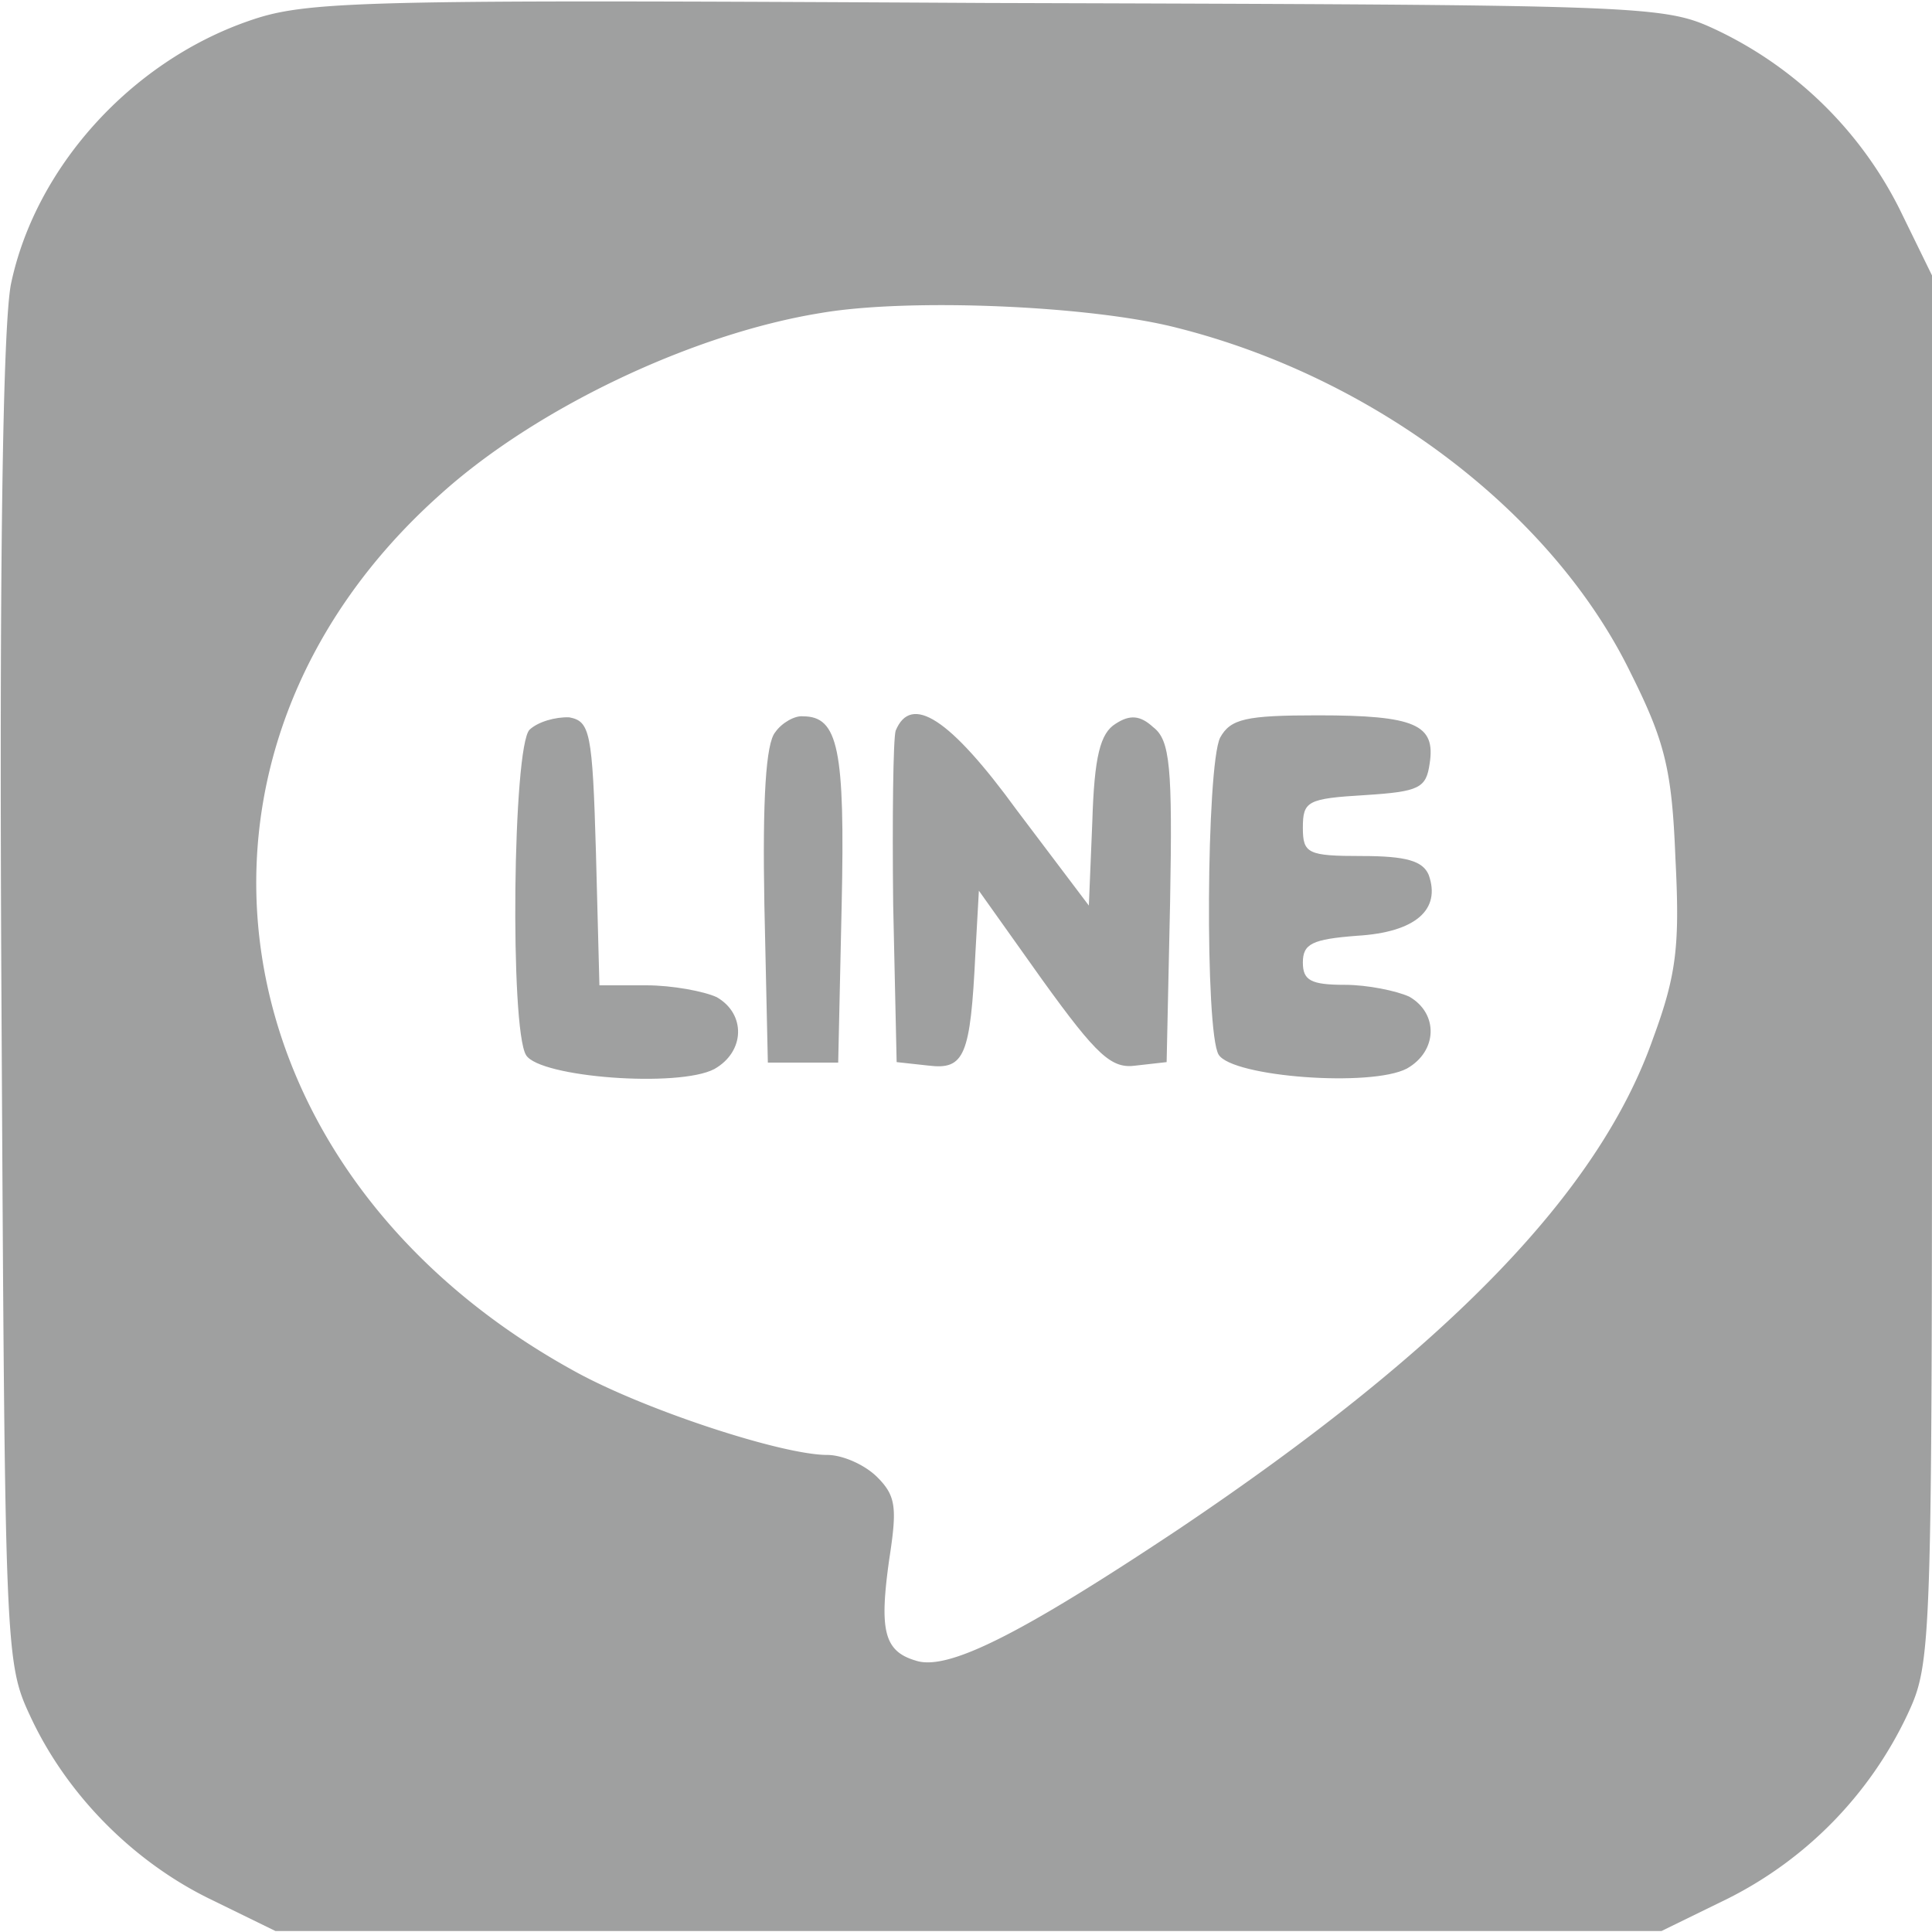
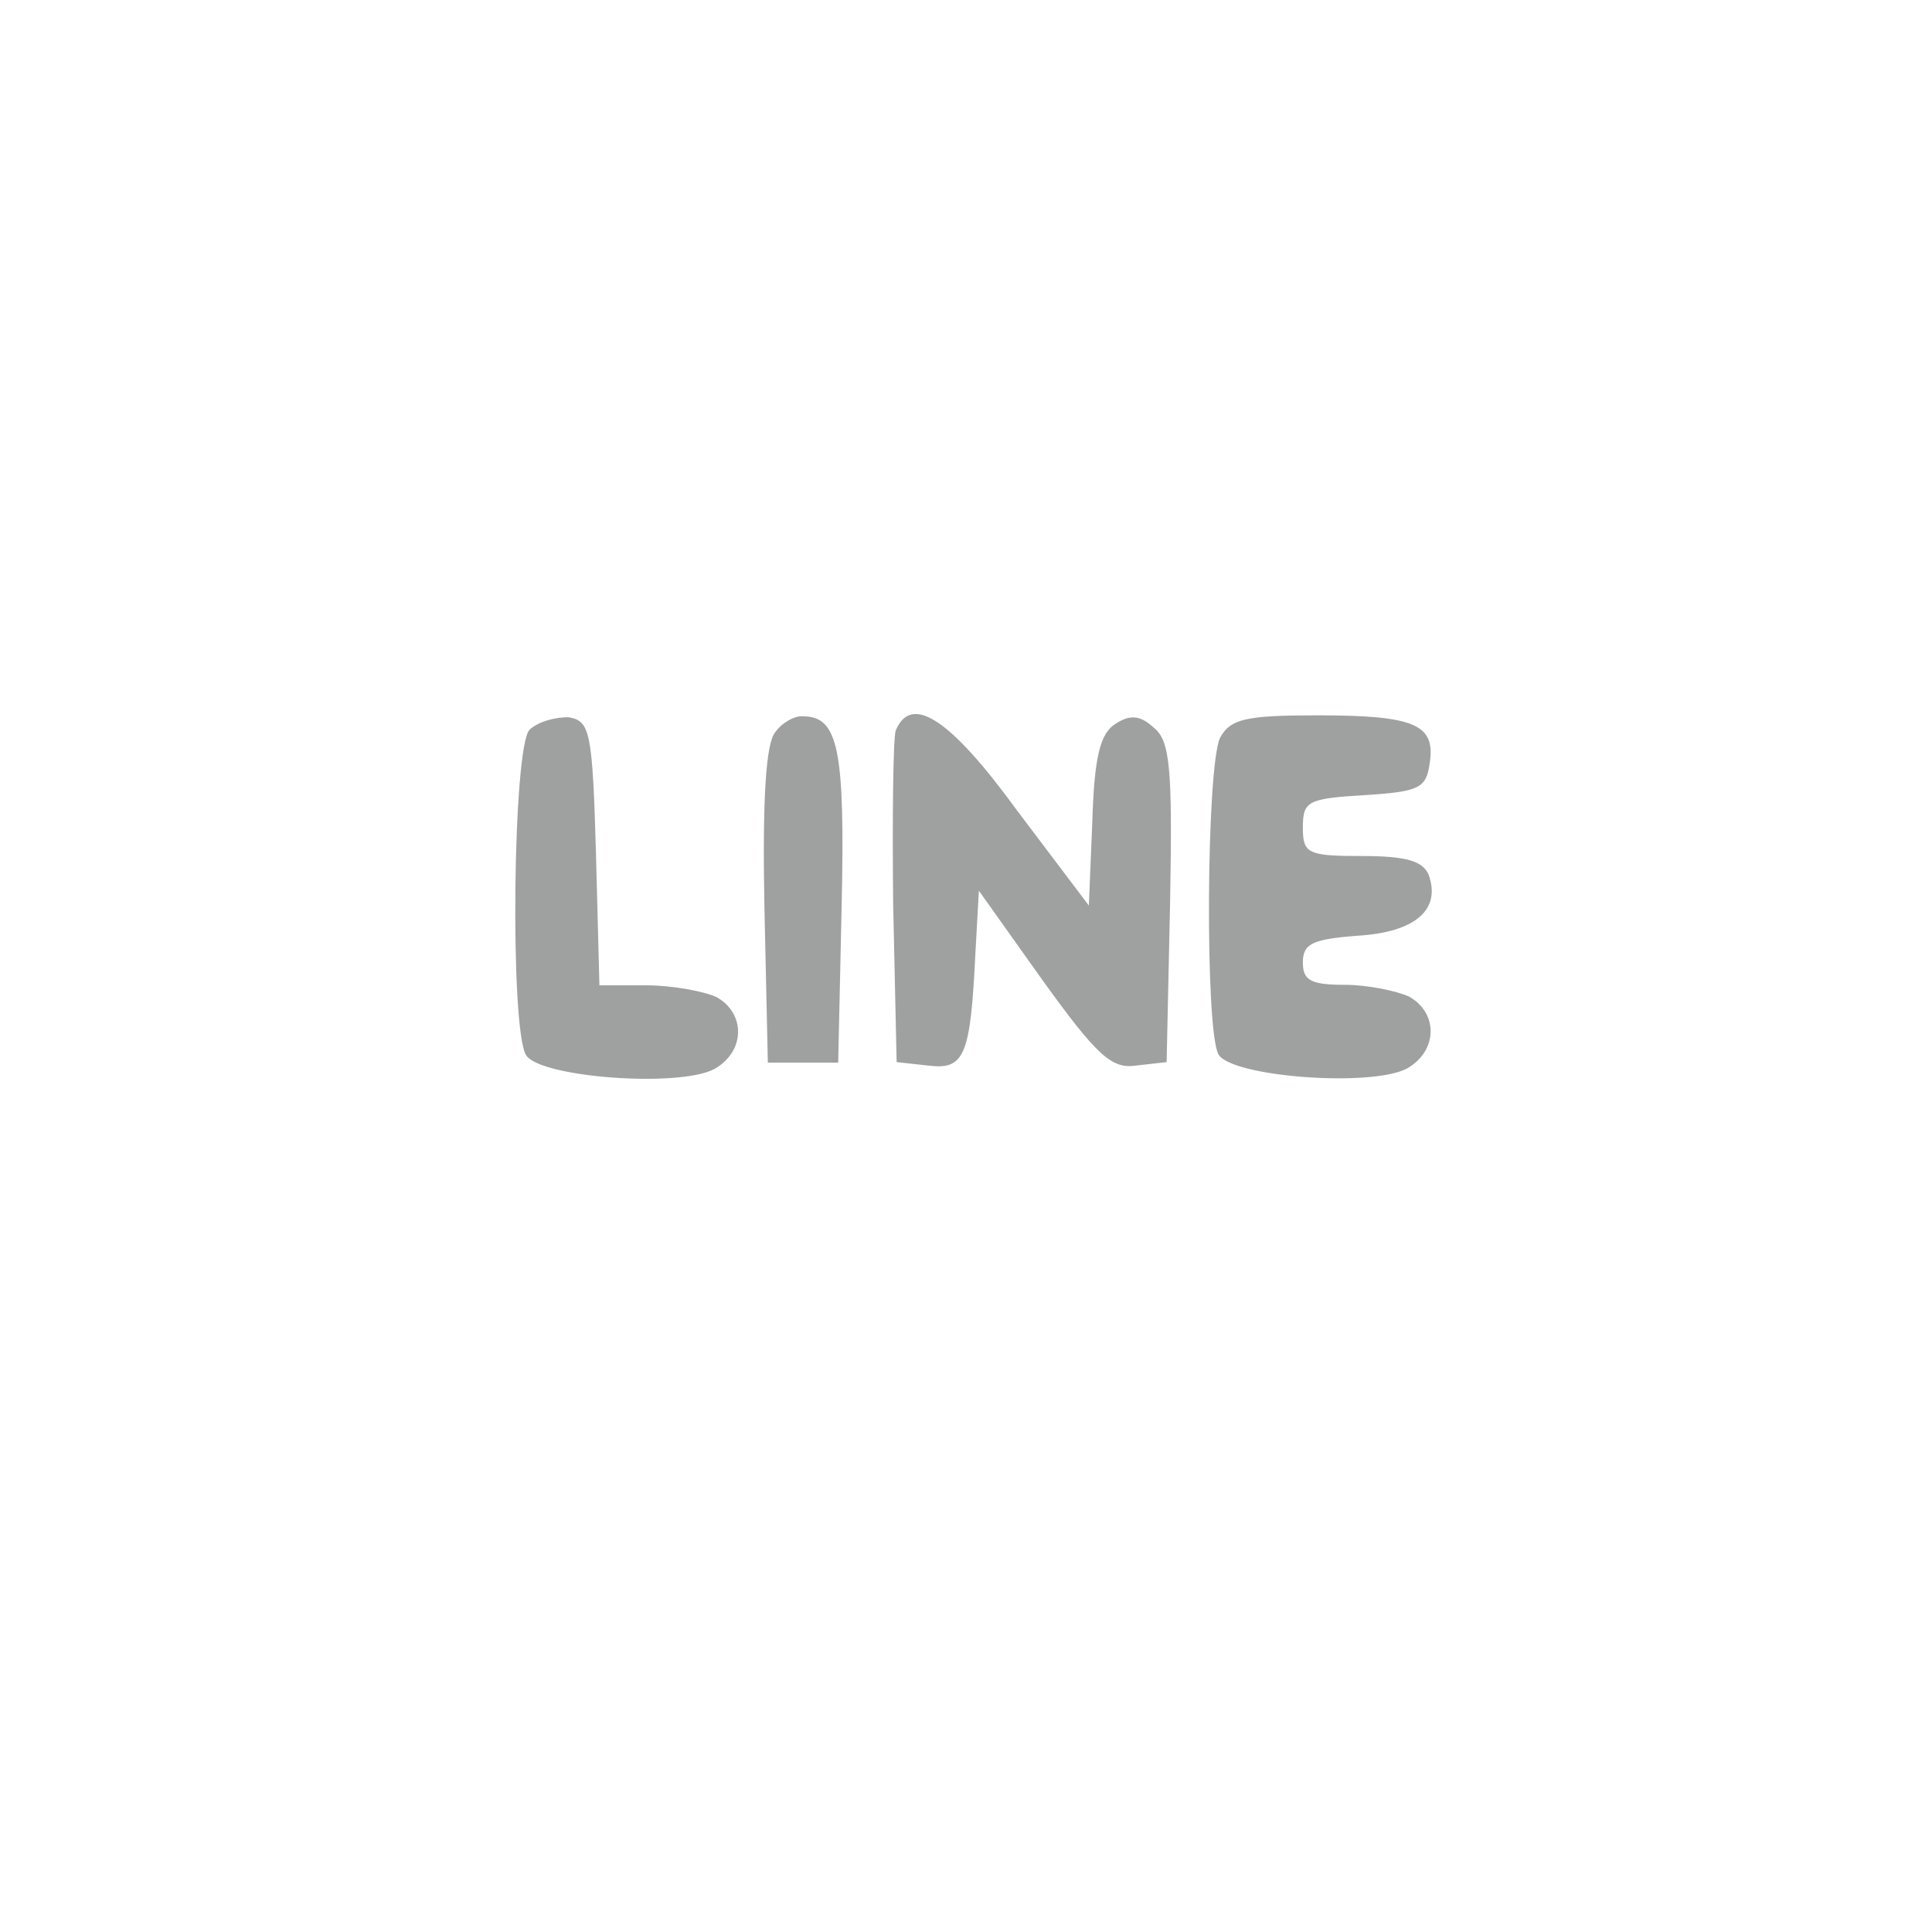
<svg xmlns="http://www.w3.org/2000/svg" viewBox="0 0 39 39" xml:space="preserve">
  <style>.st0{fill:#9fa0a0}</style>
-   <path class="st0" d="M5 .43C2.63 1.26.71 3.39.22 5.74c-.16.85-.24 5.54-.19 14.53C.1 33.24.1 33.55.6 34.62c.73 1.59 2.07 2.94 3.61 3.7l1.35.66h27.98l1.35-.66a7.946 7.946 0 0 0 3.61-3.7c.5-1.07.5-1.28.5-15.07V5.56l-.66-1.35A7.946 7.946 0 0 0 34.64.6C33.57.1 33.29.1 19.92.06 7.16-.01 6.19.01 5 .43zm18.77 6.19c4 1.01 7.58 3.74 9.15 6.97.69 1.38.83 1.95.9 3.72.09 1.76.03 2.35-.45 3.65-1.09 3.11-4.15 6.26-9.58 9.91-3.2 2.13-4.67 2.87-5.31 2.65-.64-.19-.73-.62-.53-2.04.16-1.04.14-1.28-.24-1.66-.26-.26-.71-.45-1.01-.45-.92 0-3.72-.92-5.12-1.7C4.26 23.64 3 15.22 8.9 9.97c1.92-1.73 5.07-3.23 7.66-3.65 1.79-.31 5.48-.15 7.21.3z" />
  <path class="st0" d="M10.69 14.73c-.34.34-.4 6.04-.07 6.57.28.45 3.08.66 3.8.28.62-.35.64-1.11.05-1.45-.26-.12-.9-.24-1.42-.24h-.95l-.07-2.68c-.07-2.44-.12-2.65-.54-2.73-.28-.01-.63.09-.8.25zM15.65 14.78c-.19.22-.26 1.35-.22 3.49l.07 3.18h1.42l.07-3.18c.07-3.15-.07-3.81-.78-3.81-.16-.02-.43.13-.56.32zM18.08 14.75c-.05.16-.07 1.76-.05 3.51l.07 3.18.64.07c.73.09.85-.19.95-2.27l.07-1.26 1.28 1.8c1.11 1.54 1.4 1.8 1.89 1.73l.62-.07.07-3.23c.05-2.73 0-3.27-.34-3.53-.26-.24-.47-.26-.76-.07-.31.19-.43.66-.47 1.97l-.07 1.7-1.45-1.92c-1.36-1.87-2.14-2.36-2.45-1.61zM24.63 14.89c-.28.57-.31 5.95-.03 6.4.28.45 3.08.66 3.8.28.62-.35.64-1.11.05-1.45-.26-.12-.85-.24-1.3-.24-.69 0-.85-.09-.85-.45 0-.38.19-.47 1.09-.54 1.19-.07 1.7-.53 1.45-1.23-.12-.28-.45-.38-1.35-.38-1.09 0-1.19-.05-1.19-.57 0-.54.09-.59 1.26-.66 1.09-.07 1.23-.14 1.3-.64.12-.78-.28-.97-2.26-.97-1.45 0-1.76.07-1.97.45z" />
</svg>